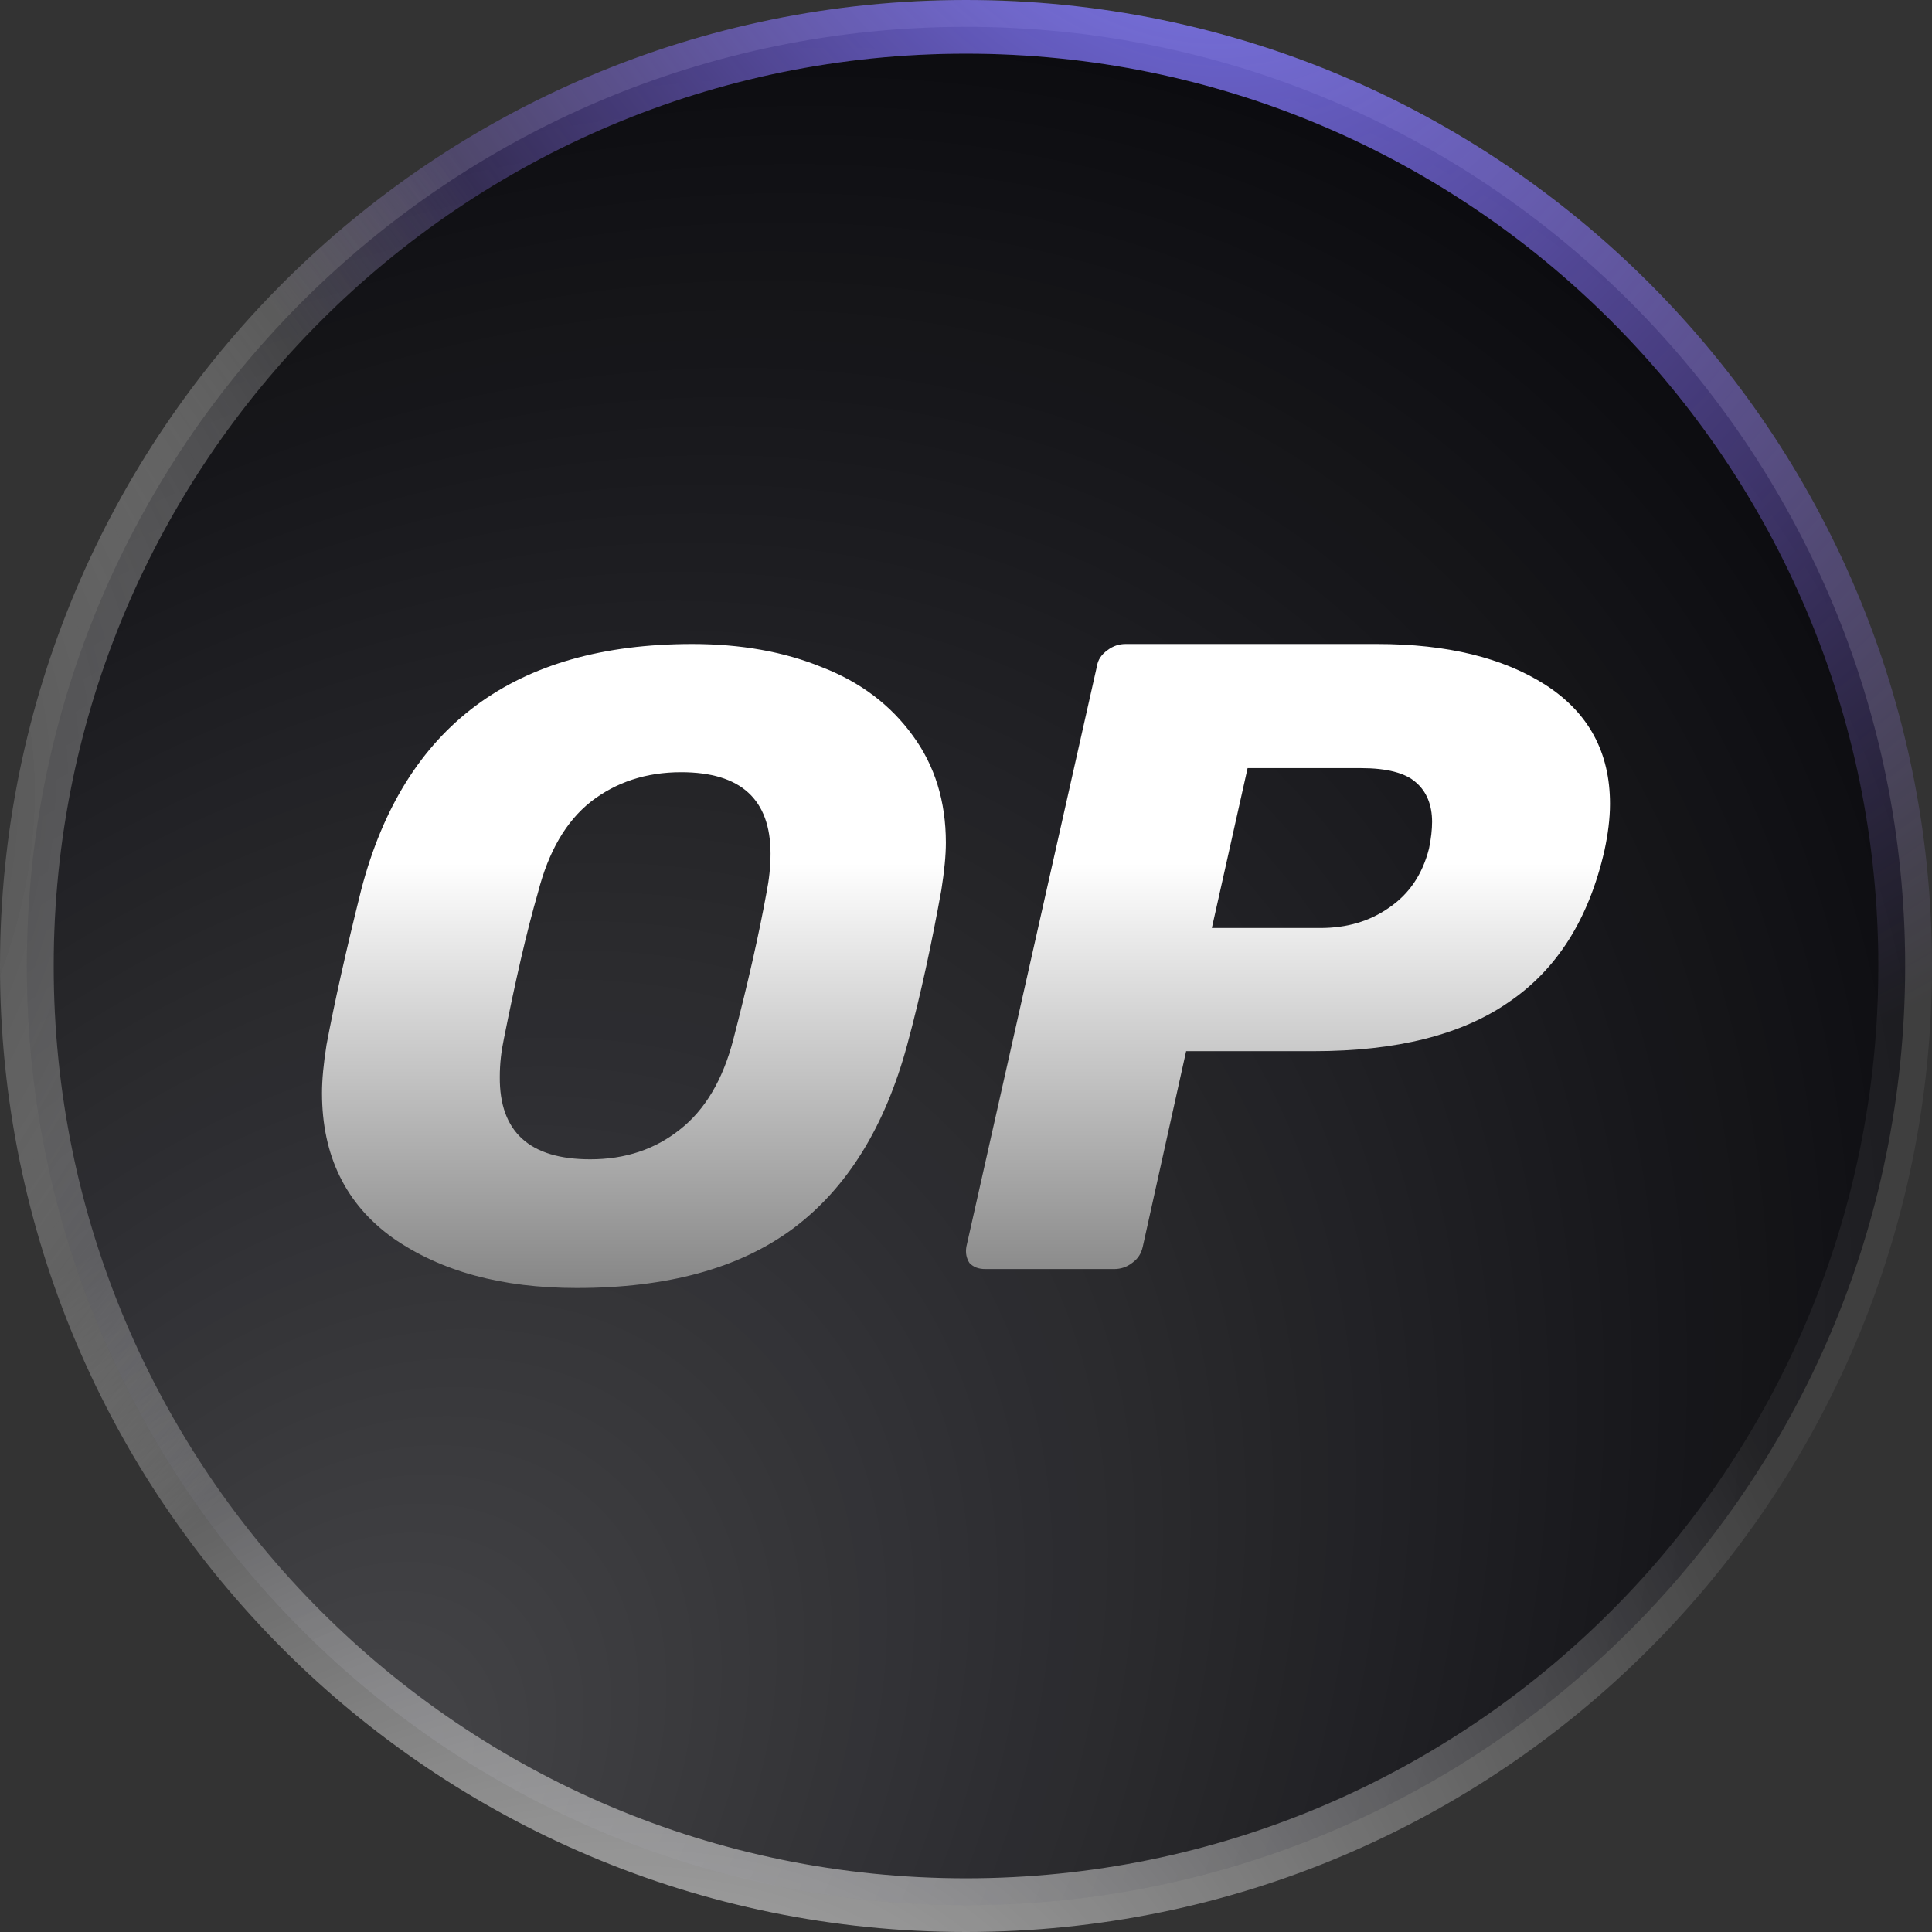
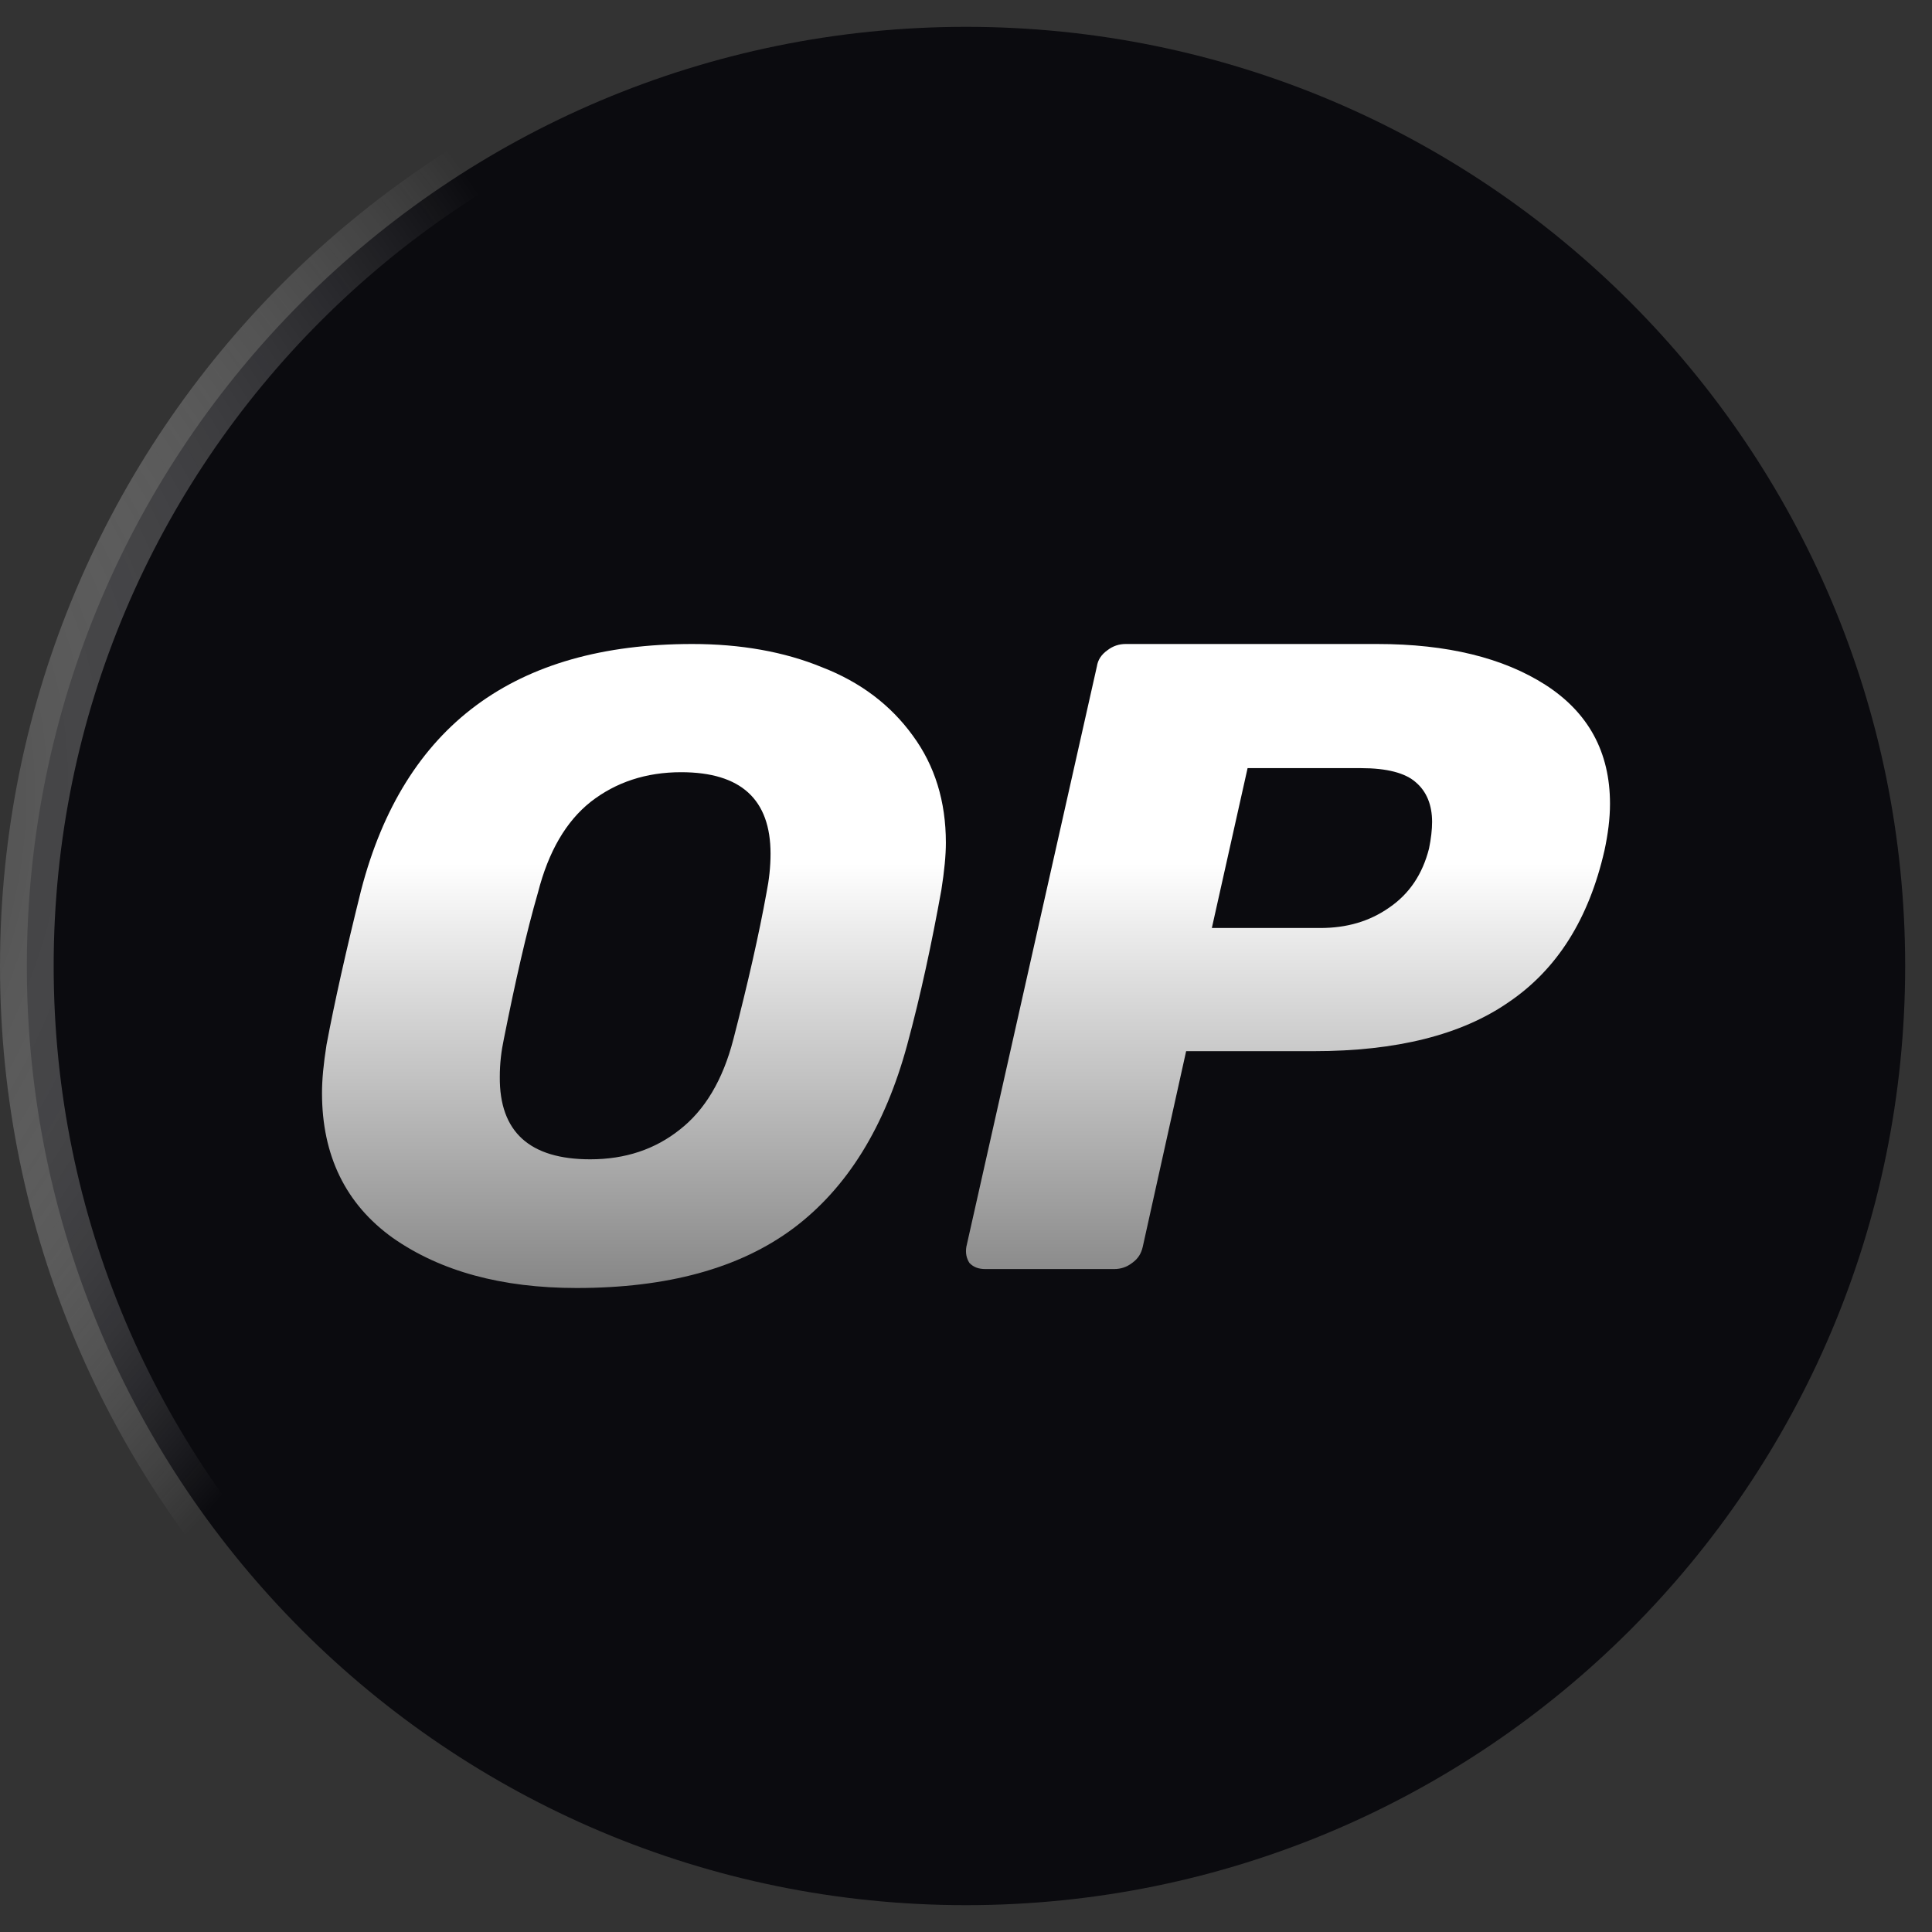
<svg xmlns="http://www.w3.org/2000/svg" width="36" height="36" viewBox="0 0 36 36" fill="none">
  <rect x="0" y="0" width="36" height="36" fill="#333333" stroke="none" />
  <path d="M18 35.5C8.335 35.5 0.5 27.665 0.5 18C0.5 8.335 8.335 0.5 18 0.5C27.665 0.5 35.5 8.335 35.5 18C35.5 27.665 27.665 35.5 18 35.5Z" fill="#0B0B0F" />
-   <path d="M18 35.5C8.335 35.5 0.5 27.665 0.5 18C0.5 8.335 8.335 0.5 18 0.5C27.665 0.5 35.5 8.335 35.5 18C35.5 27.665 27.665 35.5 18 35.5Z" fill="url(#paint0_radial_2001_10579)" />
-   <path d="M18 35.5C8.335 35.5 0.5 27.665 0.5 18C0.5 8.335 8.335 0.5 18 0.5C27.665 0.5 35.5 8.335 35.5 18C35.5 27.665 27.665 35.5 18 35.5Z" stroke="url(#paint1_radial_2001_10579)" />
-   <path d="M18 35.5C8.335 35.5 0.5 27.665 0.5 18C0.5 8.335 8.335 0.5 18 0.5C27.665 0.5 35.5 8.335 35.5 18C35.5 27.665 27.665 35.5 18 35.5Z" stroke="url(#paint2_radial_2001_10579)" />
  <path d="M18 35.5C8.335 35.5 0.5 27.665 0.5 18C0.5 8.335 8.335 0.5 18 0.5C27.665 0.5 35.5 8.335 35.5 18C35.5 27.665 27.665 35.5 18 35.5Z" stroke="url(#paint3_radial_2001_10579)" />
  <path d="M10.745 24C9.351 24 8.209 23.689 7.32 23.067C6.44 22.437 6 21.531 6 20.367C6 20.118 6.028 19.825 6.084 19.47C6.234 18.671 6.449 17.711 6.73 16.583C7.526 13.528 9.585 12 12.898 12C13.797 12 14.611 12.142 15.322 12.435C16.034 12.711 16.595 13.137 17.007 13.705C17.419 14.265 17.625 14.931 17.625 15.704C17.625 15.935 17.597 16.228 17.541 16.583C17.363 17.569 17.157 18.537 16.904 19.47C16.492 20.989 15.79 22.135 14.78 22.89C13.778 23.636 12.43 24 10.745 24ZM10.998 21.602C11.653 21.602 12.206 21.415 12.664 21.051C13.132 20.687 13.469 20.127 13.666 19.363C13.937 18.315 14.143 17.409 14.284 16.628C14.33 16.397 14.358 16.157 14.358 15.908C14.358 14.896 13.806 14.389 12.692 14.389C12.037 14.389 11.476 14.576 11.008 14.94C10.549 15.304 10.221 15.864 10.025 16.628C9.809 17.374 9.604 18.28 9.388 19.363C9.341 19.585 9.313 19.816 9.313 20.065C9.304 21.096 9.875 21.602 10.998 21.602Z" fill="url(#paint4_linear_2001_10579)" />
  <path d="M18.364 23.647C18.232 23.647 18.139 23.612 18.063 23.532C18.007 23.443 17.988 23.346 18.007 23.23L20.439 12.417C20.458 12.293 20.524 12.195 20.637 12.115C20.74 12.036 20.853 12 20.975 12H25.661C26.966 12 28.009 12.257 28.798 12.762C29.596 13.276 30 14.012 30 14.978C30 15.253 29.962 15.546 29.897 15.847C29.606 17.123 29.014 18.063 28.112 18.674C27.23 19.286 26.018 19.587 24.478 19.587H22.102L21.294 23.23C21.266 23.355 21.209 23.452 21.097 23.532C20.994 23.612 20.881 23.647 20.759 23.647H18.364ZM24.6 17.292C25.098 17.292 25.52 17.168 25.887 16.911C26.262 16.654 26.506 16.29 26.628 15.811C26.666 15.625 26.685 15.457 26.685 15.315C26.685 14.996 26.581 14.748 26.384 14.579C26.187 14.402 25.84 14.313 25.361 14.313H23.247L22.581 17.292H24.6Z" fill="url(#paint5_linear_2001_10579)" />
  <defs>
    <radialGradient id="paint0_radial_2001_10579" cx="0" cy="0" r="1" gradientUnits="userSpaceOnUse" gradientTransform="translate(6.317 33.536) rotate(-51.101) scale(37.336 27.12)">
      <stop stop-color="white" stop-opacity="0.24" />
      <stop offset="1" stop-color="white" stop-opacity="0" />
    </radialGradient>
    <radialGradient id="paint1_radial_2001_10579" cx="0" cy="0" r="1" gradientUnits="userSpaceOnUse" gradientTransform="translate(3.683 55.168) rotate(-54.889) scale(41.504 24.518)">
      <stop stop-color="white" />
      <stop offset="1" stop-color="white" stop-opacity="0.06" />
    </radialGradient>
    <radialGradient id="paint2_radial_2001_10579" cx="0" cy="0" r="1" gradientUnits="userSpaceOnUse" gradientTransform="translate(20.88 -5.4) rotate(55.305) scale(28.46 19.276)">
      <stop stop-color="#8080FF" />
      <stop offset="1" stop-color="#865CFF" stop-opacity="0" />
    </radialGradient>
    <radialGradient id="paint3_radial_2001_10579" cx="0" cy="0" r="1" gradientUnits="userSpaceOnUse" gradientTransform="translate(-8.228 17.608) rotate(-46.972) scale(22.61 16.248)">
      <stop />
      <stop offset="1" stop-color="white" stop-opacity="0" />
    </radialGradient>
    <linearGradient id="paint4_linear_2001_10579" x1="18" y1="12" x2="18" y2="24" gradientUnits="userSpaceOnUse">
      <stop offset="0.34" stop-color="white" />
      <stop offset="1" stop-color="#868686" />
    </linearGradient>
    <linearGradient id="paint5_linear_2001_10579" x1="18" y1="12" x2="18" y2="24" gradientUnits="userSpaceOnUse">
      <stop offset="0.34" stop-color="white" />
      <stop offset="1" stop-color="#868686" />
    </linearGradient>
  </defs>
</svg>